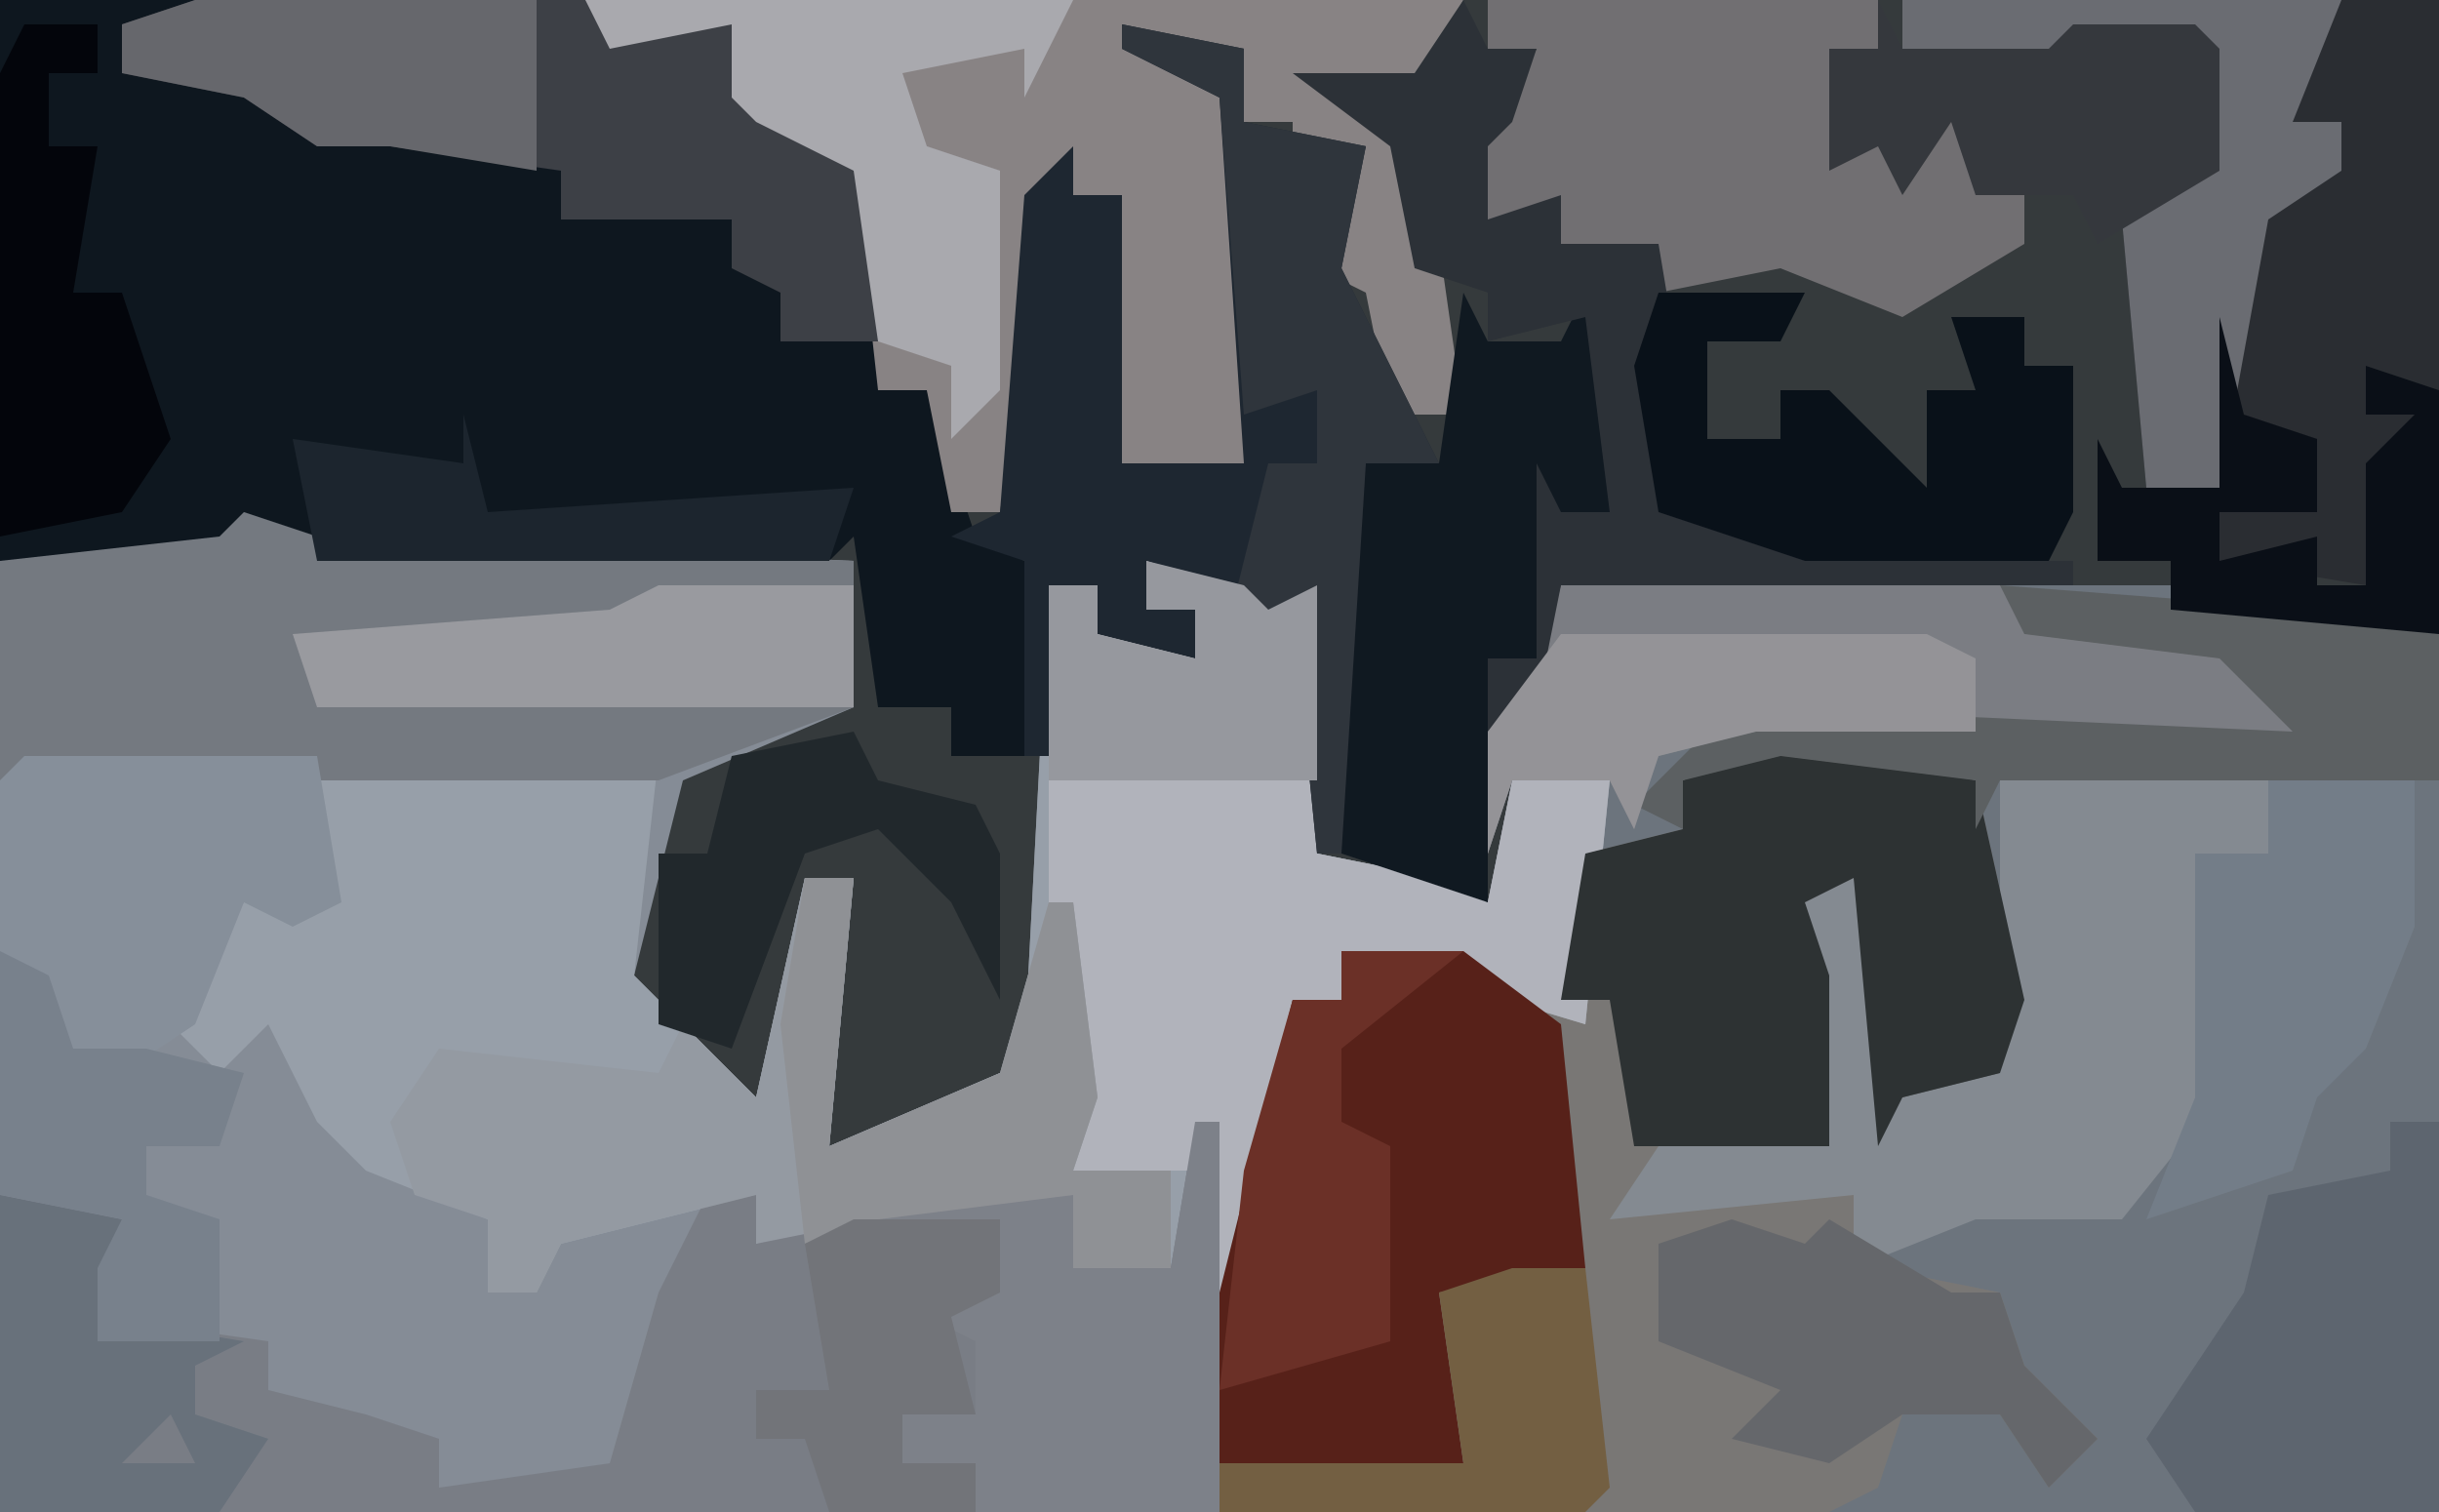
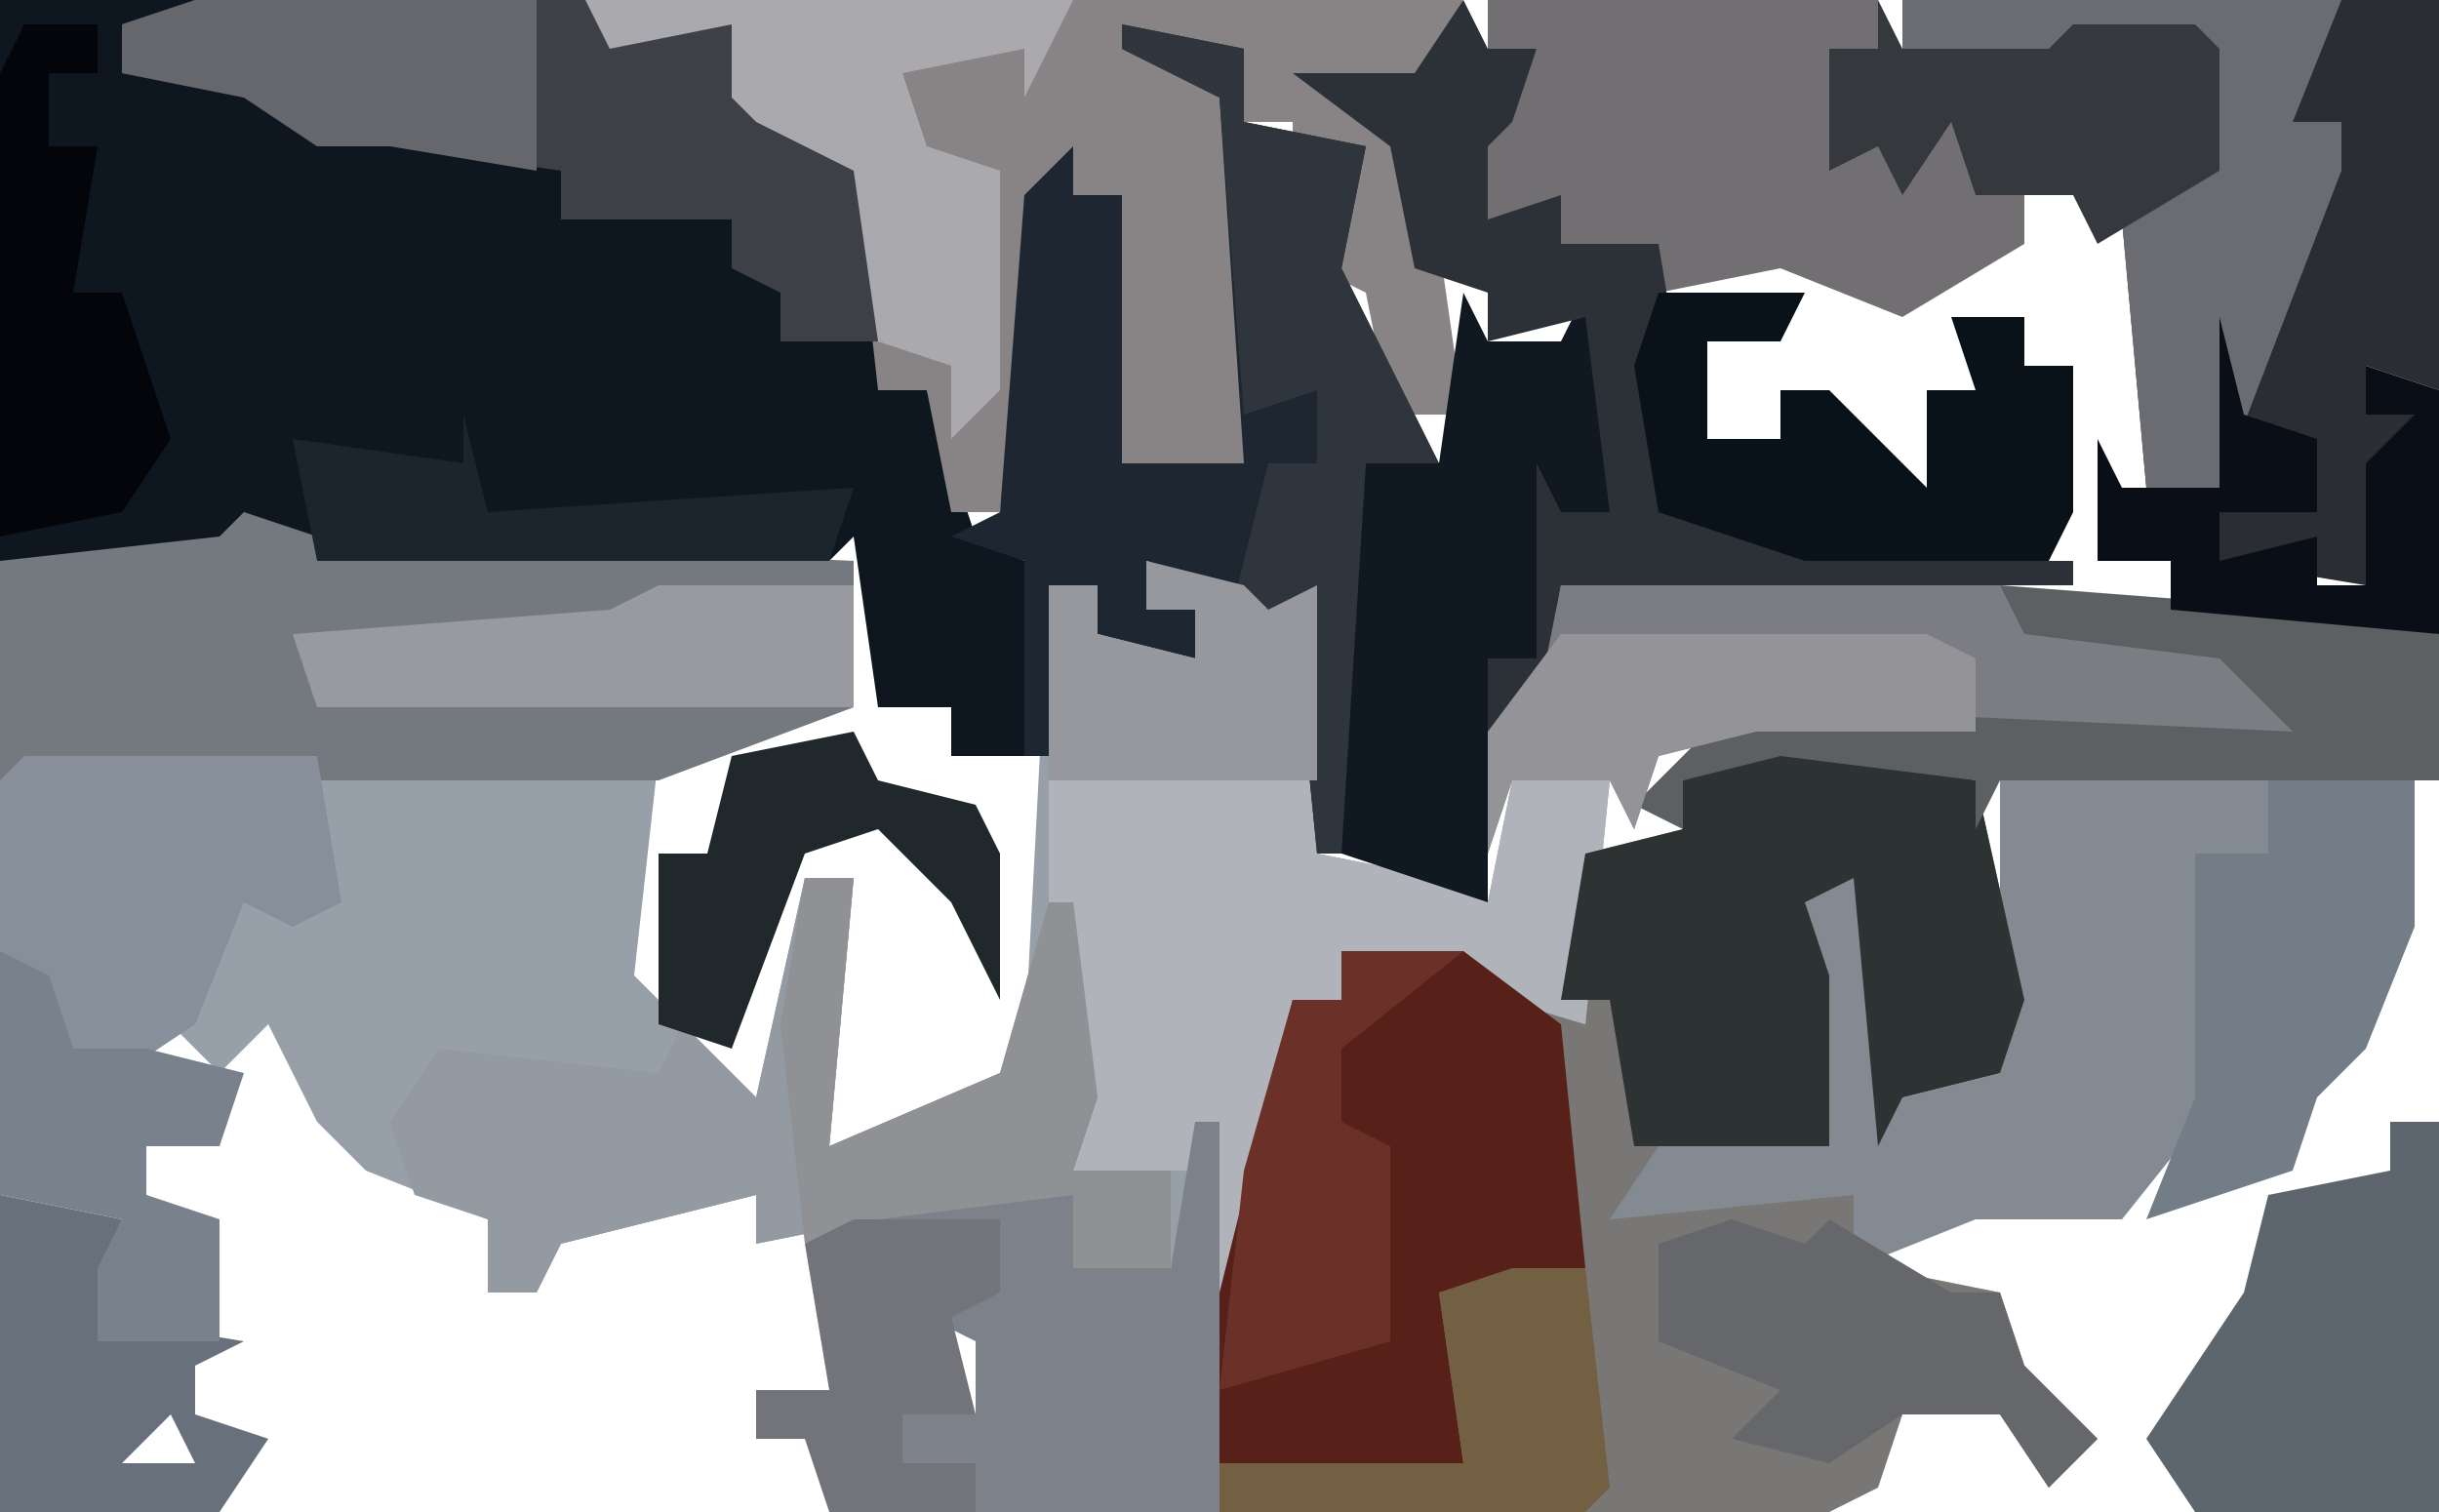
<svg xmlns="http://www.w3.org/2000/svg" version="1.1" width="100" height="62">
-   <path d="M0,0 L100,0 L100,62 L0,62 Z " fill="#353A3C" transform="translate(0,0)" />
-   <path d="M0,0 L3,1 L25,2 L25,8 L18,11 L16,19 L21,24 L23,15 L25,15 L24,26 L31,23 L32,22 L33,3 L35,3 L35,5 L39,6 L39,4 L37,4 L37,2 L41,3 L42,4 L44,3 L44,14 L49,15 L51,16 L52,11 L56,11 L55,21 L45,18 L45,20 L43,20 L40,41 L-10,41 L-10,2 L-1,1 Z " fill="#858C96" transform="translate(10,21)" />
-   <path d="M0,0 L25,0 L36,2 L36,38 L-14,38 L-14,29 L-11,17 L-9,17 L-9,15 L-4,15 L0,17 L2,8 L-2,8 L-3,11 L-3,6 L-1,4 Z " fill="#6C747D" transform="translate(64,24)" />
  <path d="M0,0 L24,0 L26,1 L30,1 L30,4 L33,3 L33,5 L36,7 L36,16 L38,16 L40,22 L42,23 L42,31 L39,31 L39,29 L36,29 L35,22 L34,23 L13,23 L9,23 L0,23 Z " fill="#0E171F" transform="translate(0,0)" />
  <path d="M0,0 L4,1 L8,2 L10,11 L9,14 L5,15 L4,17 L3,6 L1,7 L2,10 L2,17 L-5,18 L-6,19 L3,19 L4,22 L9,23 L10,26 L13,29 L11,31 L9,28 L5,28 L4,31 L2,32 L-23,32 L-23,23 L-20,11 L-18,11 L-18,9 L-13,9 L-9,11 L-8,5 L-4,4 L-4,2 Z " fill="#797775" transform="translate(73,30)" />
  <path d="M0,0 L4,1 L5,2 L7,1 L7,12 L12,13 L14,14 L15,9 L19,9 L18,19 L8,16 L8,18 L6,18 L4,30 L2,32 L2,25 L1,29 L-3,29 L-3,26 L-11,27 L-16,28 L-16,26 L-24,28 L-25,30 L-27,30 L-27,27 L-32,25 L-34,23 L-36,19 L-38,21 L-40,19 L-37,14 L-34,14 L-34,8 L-20,8 L-21,17 L-16,22 L-14,13 L-12,13 L-13,24 L-6,21 L-5,20 L-4,1 L-2,1 L-2,3 L2,4 L2,2 L0,2 Z " fill="#979FA9" transform="translate(47,23)" />
-   <path d="M0,0 L1,0 L1,16 L-49,16 L-49,3 L-44,4 L-45,8 L-38,9 L-38,11 L-34,12 L-31,13 L-31,15 L-24,14 L-22,7 L-20,3 L-18,3 L-18,5 L-13,3 L-5,3 L-5,6 L-1,6 Z " fill="#797D85" transform="translate(49,46)" />
  <path d="M0,0 L36,0 L34,4 L33,5 L35,10 L36,17 L33,17 L32,12 L30,11 L32,6 L29,7 L29,5 L27,5 L27,2 L23,2 L26,4 L27,8 L27,19 L22,19 L22,8 L19,8 L17,21 L15,21 L14,16 L12,16 L11,7 L7,5 L6,4 L6,1 L1,2 Z " fill="#888384" transform="translate(24,0)" />
  <path d="M0,0 L4,1 L5,2 L7,1 L7,12 L12,13 L14,14 L15,9 L19,9 L18,19 L8,16 L8,18 L6,18 L4,30 L2,32 L2,25 L-3,25 L-4,14 L-4,1 L-2,1 L-2,3 L2,4 L2,2 L0,2 Z " fill="#B1B3BB" transform="translate(47,23)" />
  <path d="M0,0 L3,1 L25,2 L25,8 L17,11 L-10,11 L-10,2 L-1,1 Z " fill="#747980" transform="translate(10,21)" />
  <path d="M0,0 L5,1 L5,4 L10,5 L9,10 L13,18 L10,18 L9,34 L8,34 L7,24 L4,26 L4,23 L1,22 L1,24 L3,24 L3,26 L-1,25 L-1,23 L-3,23 L-3,30 L-4,30 L-4,22 L-7,21 L-5,20 L-4,7 L-2,5 L-2,7 L0,7 L0,18 L5,18 L4,3 L0,1 Z " fill="#1E2731" transform="translate(46,1)" />
  <path d="M0,0 L22,0 L22,16 L19,15 L19,17 L21,17 L20,20 L19,24 L13,23 L13,21 L17,21 L16,18 L14,17 L13,20 L10,20 L9,9 L12,7 L12,2 L8,2 L7,5 L6,3 L0,2 Z " fill="#2A2D32" transform="translate(78,0)" />
  <path d="M0,0 L5,0 L9,3 L10,13 L4,14 L5,21 L-5,21 L-5,14 L-2,2 L0,2 Z " fill="#572119" transform="translate(55,39)" />
  <path d="M0,0 L11,0 L11,4 L8,3 L9,10 L9,13 L5,18 L-1,18 L-6,20 L-6,17 L-16,18 L-14,15 L-7,15 L-9,3 L-6,4 L-4,13 L0,12 Z " fill="#848A91" transform="translate(82,32)" />
  <path d="M0,0 L4,1 L8,2 L10,11 L9,14 L5,15 L4,17 L3,6 L1,7 L2,10 L2,17 L-6,17 L-7,11 L-9,11 L-8,5 L-4,4 L-4,2 Z " fill="#2D3233" transform="translate(73,30)" />
  <path d="M0,0 L2,0 L1,11 L8,8 L10,1 L11,1 L12,9 L11,12 L15,12 L15,16 L11,16 L11,13 L3,14 L-2,15 L-2,13 L-10,15 L-11,17 L-13,17 L-13,14 L-16,13 L-17,10 L-15,7 L-6,8 L-5,6 L-2,9 Z " fill="#949AA2" transform="translate(33,36)" />
  <path d="M0,0 L16,0 L16,2 L14,2 L15,6 L20,4 L20,8 L22,8 L22,10 L17,13 L12,11 L7,12 L7,10 L1,11 L3,10 L0,9 L-2,5 L1,4 L2,2 L0,2 Z " fill="#716F72" transform="translate(61,0)" />
  <path d="M0,0 L16,0 L18,1 L22,1 L22,4 L25,3 L25,5 L28,7 L28,14 L24,14 L24,12 L22,11 L22,9 L15,9 L15,7 L8,6 L5,6 L2,4 L-3,3 L-3,1 Z " fill="#3D4046" transform="translate(8,0)" />
  <path d="M0,0 L18,0 L19,1 L29,3 L30,6 L8,6 L4,7 L3,10 L2,8 L-2,8 L-3,11 L-3,6 L-1,4 Z " fill="#7B7D83" transform="translate(64,24)" />
  <path d="M0,0 L1,2 L4,2 L5,0 L6,1 L6,9 L4,9 L3,15 L1,15 L1,25 L-5,23 L-5,11 L-4,7 L-1,7 Z " fill="#101921" transform="translate(60,12)" />
  <path d="M0,0 L1,0 L1,16 L-9,16 L-9,14 L-12,14 L-12,12 L-9,12 L-9,9 L-11,8 L-8,7 L-8,4 L-13,4 L-13,3 L-5,3 L-5,6 L-1,6 Z " fill="#7D8189" transform="translate(49,46)" />
  <path d="M0,0 L12,0 L13,6 L11,7 L9,6 L7,11 L4,13 L1,13 L-1,8 L-1,1 Z " fill="#868F9A" transform="translate(1,31)" />
  <path d="M0,0 L2,0 L2,16 L-8,16 L-10,13 L-6,7 L-5,3 L0,2 Z " fill="#5D656F" transform="translate(98,46)" />
  <path d="M0,0 L1,2 L3,2 L2,5 L1,6 L1,9 L4,8 L4,10 L8,10 L9,16 L8,18 L9,21 L14,21 L14,23 L25,23 L25,24 L4,24 L3,29 L1,30 L1,27 L3,27 L3,19 L4,21 L6,21 L5,13 L1,14 L1,12 L-2,11 L-3,6 L-7,3 L-2,3 Z " fill="#2C3137" transform="translate(60,0)" />
  <path d="M0,0 L6,0 L5,2 L2,2 L2,6 L5,6 L5,4 L7,4 L11,8 L11,4 L13,4 L12,1 L15,1 L15,3 L17,3 L17,9 L16,11 L6,11 L0,9 L-1,3 Z " fill="#091119" transform="translate(68,12)" />
  <path d="M0,0 L13,1 L18,2 L18,8 L0,8 L-1,10 L-1,8 L-9,7 L-13,8 L-13,10 L-15,9 L-12,6 L-10,5 L12,6 L9,3 L1,2 Z " fill="#5C6062" transform="translate(82,24)" />
  <path d="M0,0 L5,1 L5,4 L10,5 L9,10 L13,18 L10,18 L9,34 L8,34 L7,24 L4,26 L5,22 L6,18 L8,18 L8,15 L5,16 L4,3 L0,1 Z " fill="#2F353C" transform="translate(46,1)" />
  <path d="M0,0 L20,0 L18,4 L18,2 L13,3 L14,6 L17,7 L17,16 L15,18 L15,15 L12,14 L11,7 L7,5 L6,4 L6,1 L1,2 Z " fill="#A9A9AE" transform="translate(24,0)" />
  <path d="M0,0 L6,0 L6,6 L4,11 L2,13 L1,16 L-5,18 L-3,13 L-3,11 L-3,3 L0,3 Z " fill="#737D88" transform="translate(93,32)" />
-   <path d="M0,0 L18,0 L16,5 L18,5 L18,7 L15,9 L13,20 L10,20 L9,9 L12,7 L12,2 L8,2 L7,5 L6,3 L0,2 Z " fill="#6A6C72" transform="translate(78,0)" />
+   <path d="M0,0 L18,0 L16,5 L18,5 L18,7 L13,20 L10,20 L9,9 L12,7 L12,2 L8,2 L7,5 L6,3 L0,2 Z " fill="#6A6C72" transform="translate(78,0)" />
  <path d="M0,0 L1,2 L7,2 L8,1 L13,1 L14,2 L14,7 L9,10 L8,8 L4,8 L3,5 L1,8 L0,6 L-2,7 L-2,2 L0,2 Z " fill="#35383D" transform="translate(77,0)" />
  <path d="M0,0 L3,1 L4,0 L9,3 L11,3 L12,6 L15,9 L13,11 L11,8 L7,8 L4,10 L0,9 L2,7 L-3,5 L-3,1 Z " fill="#65676B" transform="translate(71,50)" />
  <path d="M0,0 L15,0 L17,1 L17,4 L8,4 L4,5 L3,8 L2,6 L-2,6 L-3,9 L-3,4 Z " fill="#949397" transform="translate(64,26)" />
  <path d="M0,0 L5,1 L4,5 L10,6 L8,7 L8,9 L11,10 L9,13 L0,13 Z M7,9 L5,11 L8,11 Z " fill="#68717B" transform="translate(0,49)" />
  <path d="M0,0 L2,0 L1,11 L8,8 L10,1 L11,1 L12,9 L11,12 L15,12 L15,16 L11,16 L11,13 L3,14 L0,15 L-1,6 Z " fill="#8F9195" transform="translate(33,36)" />
  <path d="M0,0 L3,0 L3,2 L1,2 L1,5 L3,5 L2,11 L4,11 L6,17 L4,20 L-1,21 L-1,2 Z " fill="#03050B" transform="translate(1,1)" />
  <path d="M0,0 L8,0 L8,5 L-14,5 L-15,2 L-2,1 Z " fill="#999A9F" transform="translate(27,24)" />
  <path d="M0,0 L2,1 L3,4 L6,4 L10,5 L9,8 L6,8 L6,10 L9,11 L9,12 L9,15 L9,16 L4,16 L4,13 L5,11 L0,10 Z " fill="#78818C" transform="translate(0,39)" />
  <path d="M0,0 L1,4 L4,5 L4,8 L0,8 L0,10 L4,9 L4,11 L6,11 L6,6 L8,4 L6,4 L6,2 L9,3 L9,13 L-2,12 L-2,10 L-5,10 L-5,5 L-4,7 L0,7 Z " fill="#0A0F17" transform="translate(91,13)" />
  <path d="M0,0 L4,1 L5,2 L7,1 L7,9 L-4,9 L-4,1 L-2,1 L-2,3 L2,4 L2,2 L0,2 Z " fill="#96989E" transform="translate(47,23)" />
  <path d="M0,0 L14,0 L14,7 L8,6 L5,6 L2,4 L-3,3 L-3,1 Z " fill="#66676C" transform="translate(8,0)" />
  <path d="M0,0 L6,0 L6,3 L4,4 L5,8 L2,8 L2,10 L5,10 L5,12 L-1,12 L-2,9 L-4,9 L-4,7 L-1,7 L-2,1 Z " fill="#727479" transform="translate(35,50)" />
  <path d="M0,0 L3,0 L4,9 L3,10 L-12,10 L-12,8 L-2,8 L-3,1 Z " fill="#735F42" transform="translate(62,52)" />
  <path d="M0,0 L5,0 L0,4 L0,7 L2,8 L2,16 L-5,18 L-4,9 L-2,2 L0,2 Z " fill="#6B3027" transform="translate(55,39)" />
  <path d="M0,0 L1,2 L5,3 L6,5 L6,11 L4,7 L1,4 L-2,5 L-5,13 L-8,12 L-8,5 L-6,5 L-5,1 Z " fill="#21282C" transform="translate(35,30)" />
  <path d="M0,0 L1,4 L16,3 L15,6 L-6,6 L-7,1 L0,2 Z " fill="#1C252E" transform="translate(19,17)" />
</svg>